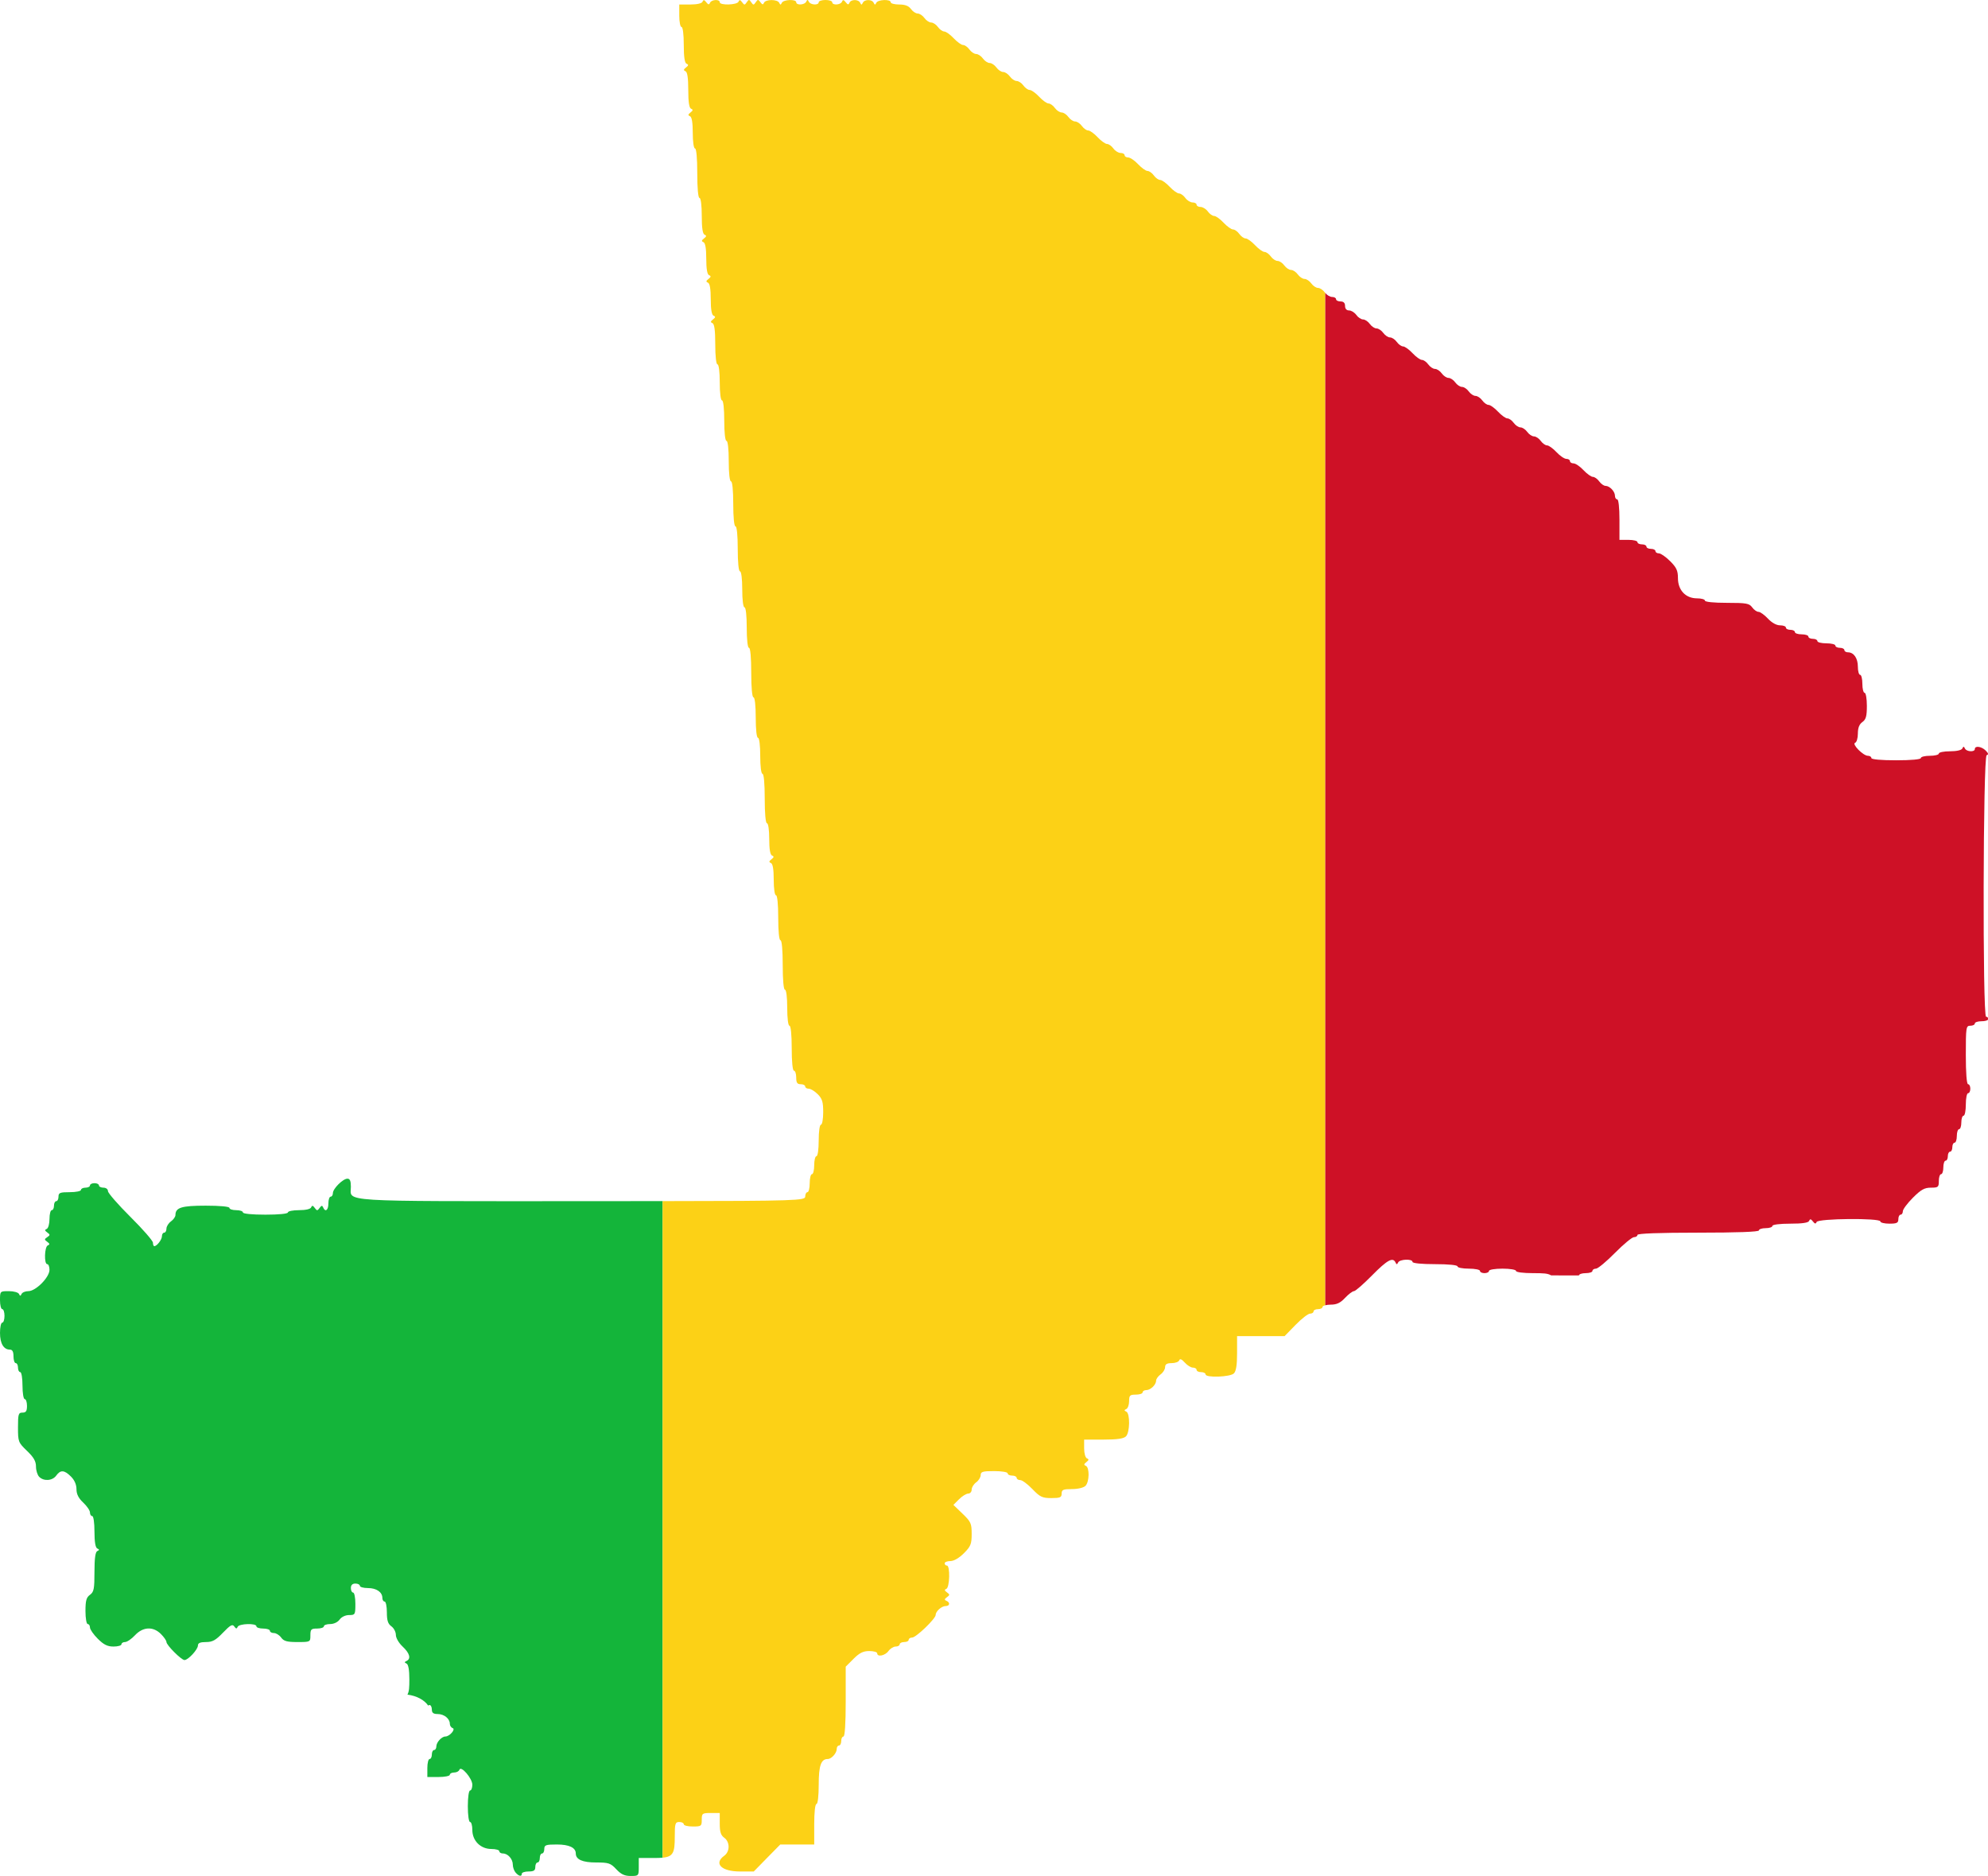
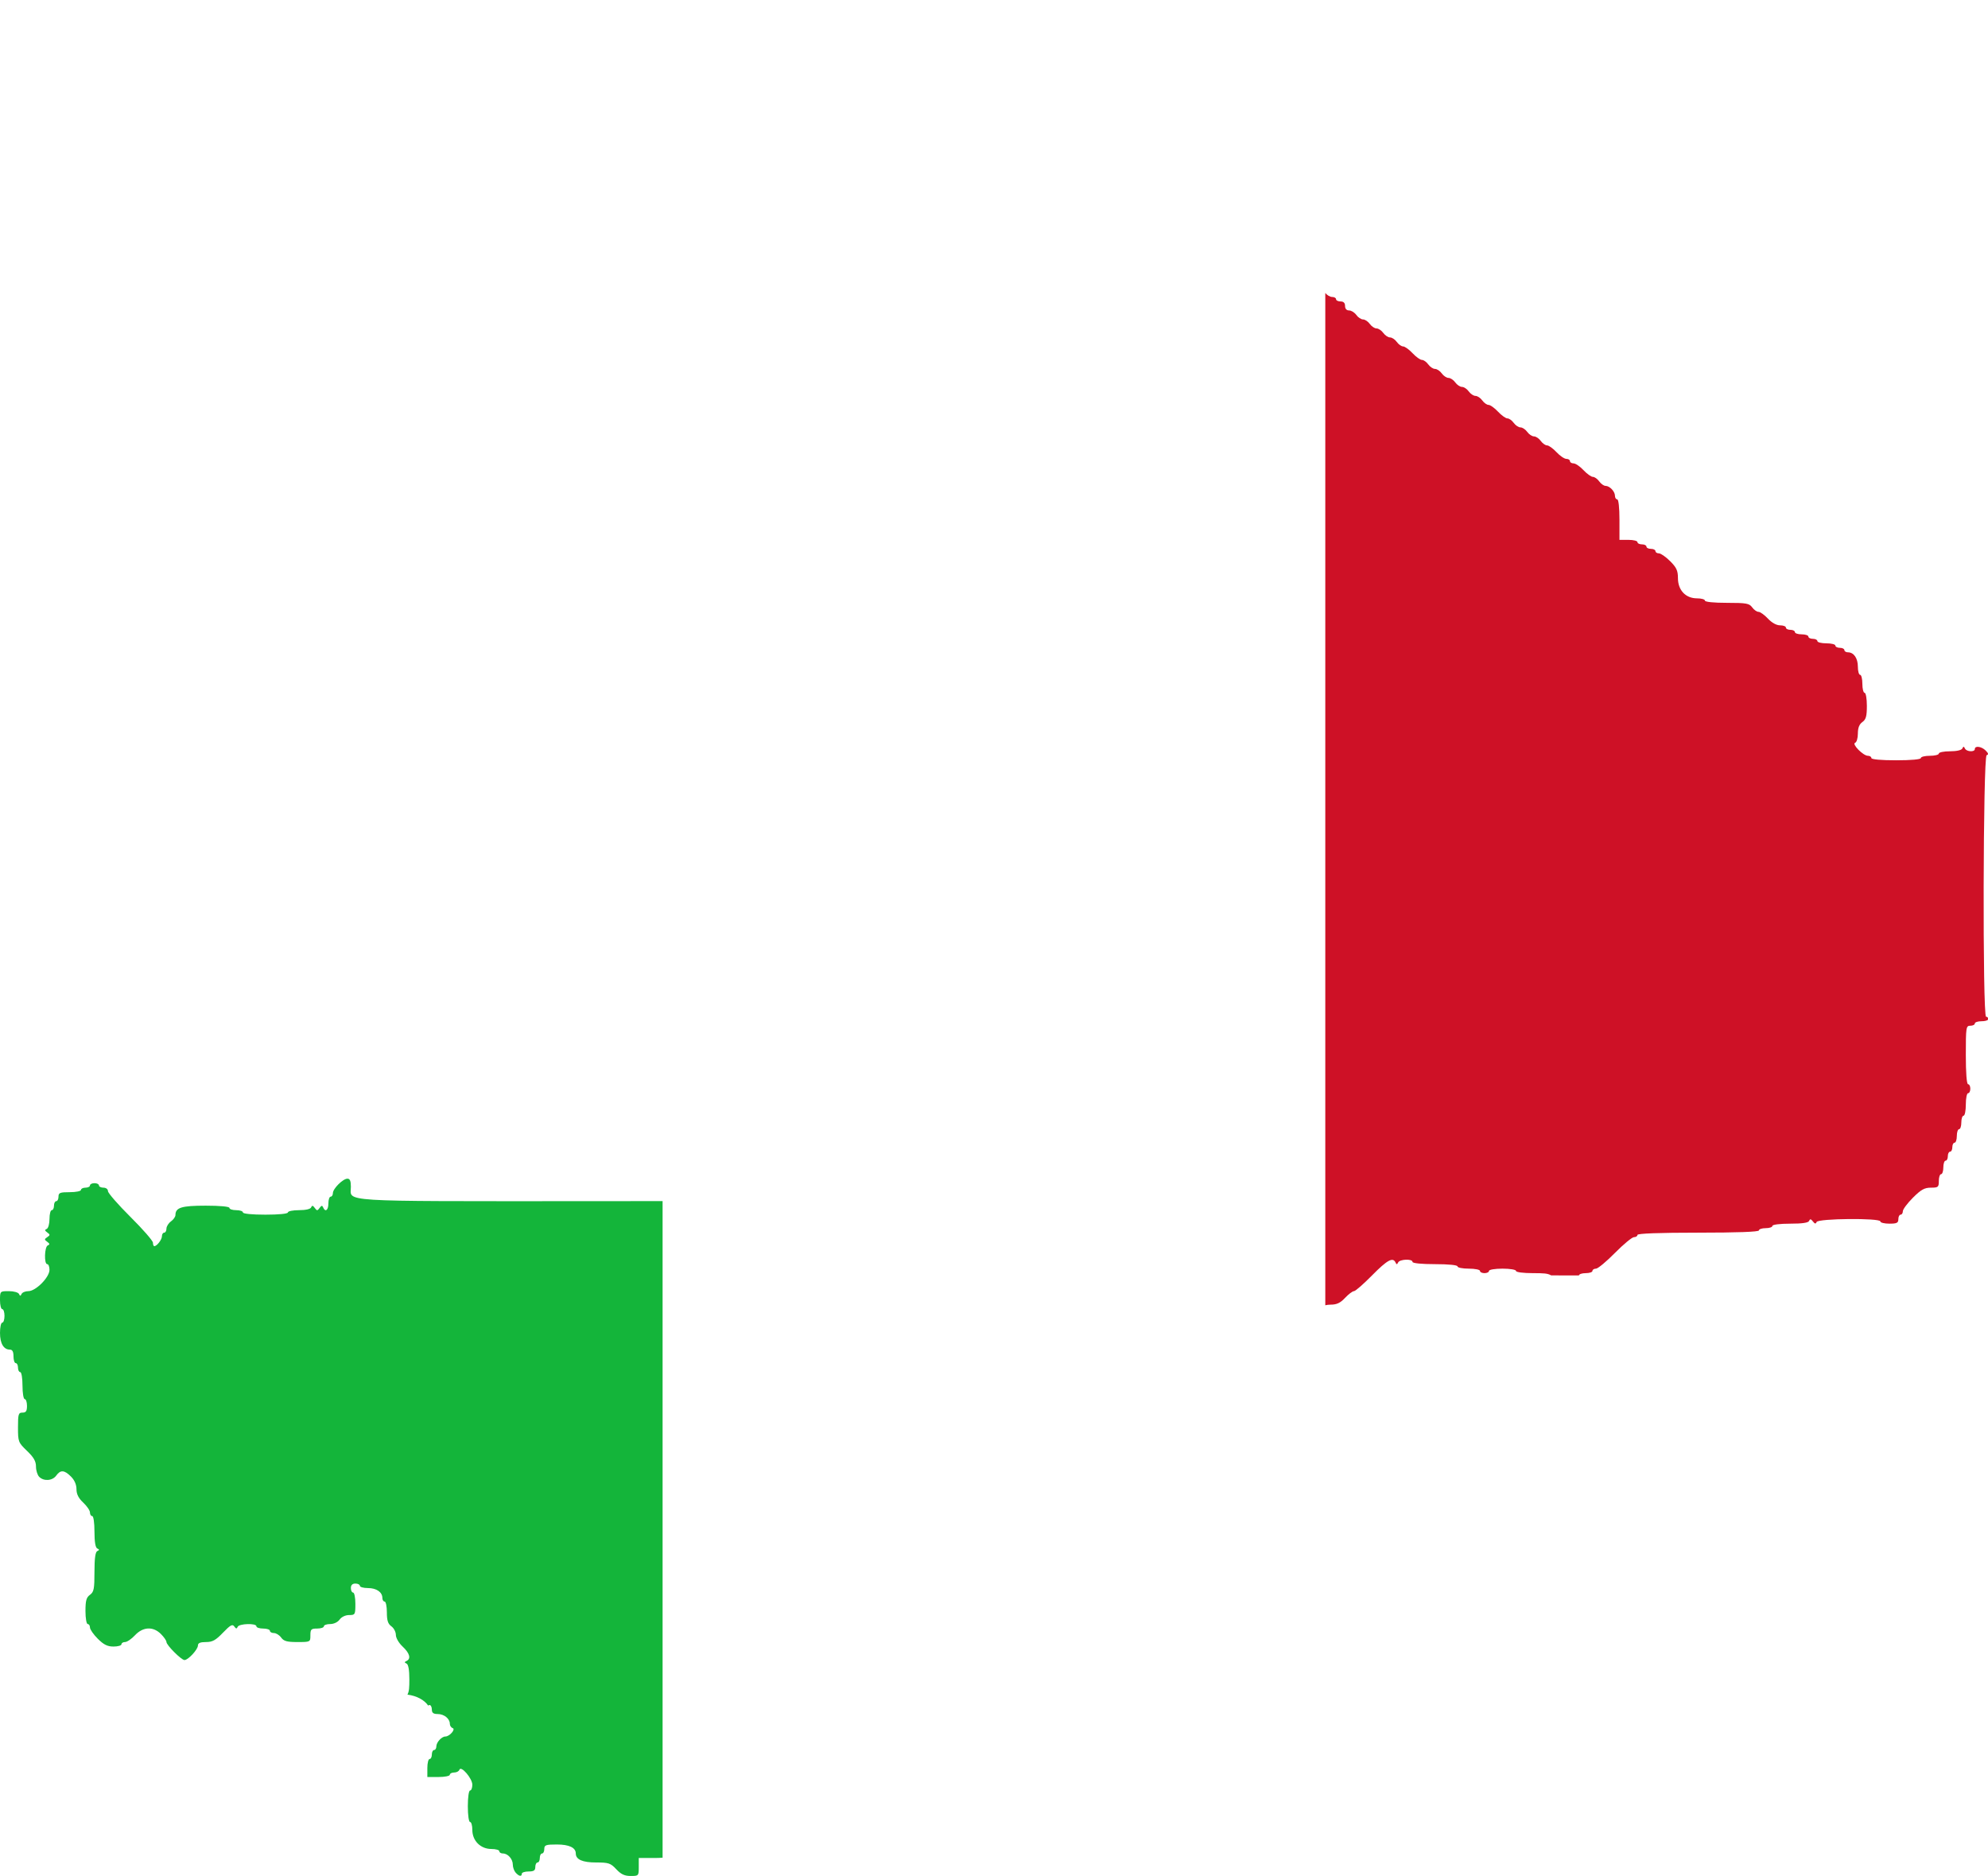
<svg xmlns="http://www.w3.org/2000/svg" xmlns:ns1="http://www.inkscape.org/namespaces/inkscape" xmlns:ns2="http://sodipodi.sourceforge.net/DTD/sodipodi-0.dtd" width="883.856" height="834" id="svg2" version="1.1" ns1:version="0.47 r22583" ns2:docname="Flag_of_Mali.svg">
  <defs id="defs12">
    <ns1:perspective ns2:type="inkscape:persp3d" ns1:vp_x="0 : 150 : 1" ns1:vp_y="0 : 1000 : 0" ns1:vp_z="450 : 150 : 1" ns1:persp3d-origin="225 : 100 : 1" id="perspective16" />
    <ns1:perspective id="perspective3691" ns1:persp3d-origin="0.5 : 0.33333333 : 1" ns1:vp_z="1 : 0.5 : 1" ns1:vp_y="0 : 1000 : 0" ns1:vp_x="0 : 0.5 : 1" ns2:type="inkscape:persp3d" />
    <ns1:perspective id="perspective2824" ns1:persp3d-origin="0.5 : 0.33333333 : 1" ns1:vp_z="1 : 0.5 : 1" ns1:vp_y="0 : 1000 : 0" ns1:vp_x="0 : 0.5 : 1" ns2:type="inkscape:persp3d" />
    <ns1:perspective id="perspective2837" ns1:persp3d-origin="0.5 : 0.33333333 : 1" ns1:vp_z="1 : 0.5 : 1" ns1:vp_y="0 : 1000 : 0" ns1:vp_x="0 : 0.5 : 1" ns2:type="inkscape:persp3d" />
  </defs>
  <ns2:namedview pagecolor="#ffffff" bordercolor="#666666" borderopacity="1" objecttolerance="10" gridtolerance="10" guidetolerance="10" ns1:pageopacity="0" ns1:pageshadow="2" ns1:window-width="1280" ns1:window-height="1004" id="namedview10" showgrid="false" ns1:zoom="0.5" ns1:cx="625.29496" ns1:cy="215.48119" ns1:window-x="-8" ns1:window-y="-8" ns1:window-maximized="1" ns1:current-layer="svg2" />
  <path style="fill:#14b53a" d="m 154.469,524 c -2,0 -6.469,4.437 -6.469,6.438 0,0.85 -0.45,1.562 -1,1.562 -0.55,0 -1,1.35 -1,3 0,3.022 -1.403,4.069 -2.344,1.75 -0.382,-0.941 -0.752,-0.879 -1.562,0.25 -0.957,1.333 -1.2,1.333 -2.156,0 -0.81,-1.129 -1.212,-1.191 -1.594,-0.25 -0.309,0.762 -2.41,1.25 -5.406,1.25 -2.704,0 -4.938,0.45 -4.938,1 0,0.6 -4,1 -10,1 -6,0 -10,-0.4 -10,-1 0,-0.55 -1.35,-1 -3,-1 -1.65,0 -3,-0.45 -3,-1 0,-0.604 -4.182,-1 -10.562,-1 C 80.712,536 78,536.827 78,540.188 c 0,0.743 -0.9,2.02 -2,2.812 -1.1,0.793 -2,2.24 -2,3.219 C 74,547.197 73.55,548 73,548 c -0.55,0 -1,0.698 -1,1.562 C 72,551.078 69.767,554 68.594,554 68.279,554 68,553.313 68,552.469 68,551.625 63.5,546.462 58,541 52.5,535.538 48,530.375 48,529.531 48,528.663 47.131,528 46,528 c -1.1,0 -2,-0.45 -2,-1 0,-0.55 -0.9,-1 -2,-1 -1.1,0 -2,0.45 -2,1 0,0.55 -0.9,1 -2,1 -1.1,0 -2,0.45 -2,1 0,0.55 -2.25,1 -5,1 -4.333,0 -5,0.267 -5,2 0,1.1 -0.45,2 -1,2 -0.55,0 -1,0.9 -1,2 0,1.1 -0.45,2 -1,2 -0.55,0 -1,1.752 -1,3.906 0,2.196 -0.549,4.153 -1.25,4.438 -0.941,0.382 -0.879,0.752 0.25,1.562 1.333,0.957 1.333,1.205 0,2.094 -1.333,0.889 -1.333,1.106 0,2.062 1.129,0.81 1.191,1.212 0.25,1.594 C 19.769,554.257 19.537,562 21,562 c 0.55,0 1,1.138 1,2.531 C 22,567.855 15.919,574 12.625,574 c -1.347,0 -2.71,0.562 -3.031,1.25 -0.467,1 -0.69,1 -1.156,0 C 8.116,574.562 6.093,574 3.938,574 0.035,574 0,574.014 0,578 c 0,2.2 0.45,4 1,4 0.55,0 1,1.35 1,3 0,1.65 -0.45,3 -1,3 -0.55,0 -1,2.048 -1,4.562 C 0,597.282 1.624,600 4.438,600 5.517,600 6,600.939 6,603 c 0,1.65 0.45,3 1,3 0.55,0 1,0.9 1,2 0,1.1 0.45,2 1,2 0.556,0 1,2.667 1,6 0,3.333 0.444,6 1,6 0.55,0 1,1.35 1,3 0,2.333 -0.444,3 -2,3 -1.797,0 -2,0.651 -2,6.562 0,6.368 0.128,6.717 4,10.438 3.007,2.889 4,4.632 4,7 0,1.732 0.652,3.777 1.438,4.562 2.05,2.05 5.882,1.769 7.562,-0.562 1.902,-2.639 3.585,-2.54 6.562,0.438 1.565,1.565 2.438,3.589 2.438,5.594 0,2.204 0.897,4.004 3,5.969 1.65,1.541 3,3.527 3,4.406 0,0.879 0.45,1.594 1,1.594 0.57,0 1,2.962 1,6.906 0,4.556 0.427,7.116 1.25,7.5 1,0.467 1,0.69 0,1.156 -0.86,0.401 -1.25,3.302 -1.25,9.281 0,7.549 -0.264,8.905 -2,10.156 -1.603,1.155 -2,2.587 -2,7.219 0,3.186 0.449,5.781 1,5.781 0.55,0 1,0.688 1,1.531 0,0.843 1.562,3.093 3.469,5 2.647,2.647 4.302,3.469 7,3.469 1.943,0 3.531,-0.45 3.531,-1 0,-0.55 0.714,-1 1.594,-1 0.879,0 2.865,-1.35 4.406,-3 3.573,-3.824 8.072,-4.053 11.562,-0.562 1.35,1.35 2.438,2.938 2.438,3.531 C 74,731.372 80.628,738 82.031,738 83.663,738 88,733.29 88,731.531 88,730.425 89.033,730 91.594,730 c 2.892,0 4.324,-0.817 7.562,-4.188 3.236,-3.368 4.2,-3.897 5,-2.75 0.758,1.087 1.112,1.144 1.5,0.188 0.601,-1.481 8.344,-1.713 8.344,-0.25 0,0.55 1.35,1 3,1 1.65,0 3,0.45 3,1 0,0.55 0.803,1 1.781,1 0.979,0 2.426,0.9 3.219,2 1.155,1.603 2.587,2 7.219,2 5.754,0 5.781,-0.013 5.781,-3 0,-2.667 0.333,-3 3,-3 1.65,0 3,-0.45 3,-1 0,-0.55 1.253,-1 2.781,-1 1.632,0 3.372,-0.826 4.219,-2 0.847,-1.174 2.587,-2 4.219,-2 2.668,0 2.781,-0.199 2.781,-5 0,-2.75 -0.45,-5 -1,-5 -0.55,0 -1,-0.9 -1,-2 0,-1.333 0.667,-2 2,-2 1.1,0 2,0.45 2,1 0,0.55 1.629,1 3.594,1 3.782,0 6.406,1.801 6.406,4.406 0,0.864 0.45,1.594 1,1.594 0.55,0 1,2.153 1,4.781 0,3.632 0.48,5.123 2,6.219 1.1,0.793 2,2.505 2,3.812 0,1.353 1.293,3.593 3,5.188 3.16,2.952 3.839,5.431 1.75,6.406 -1,0.467 -1,0.69 0,1.156 0.81,0.378 1.25,2.849 1.25,7.031 0,3.614 -0.08,5.316 -0.844,6.781 4.112,0.524 7.526,2.378 9.219,4.875 0.176,-0.153 0.375,-0.25 0.625,-0.25 0.55,0 1,0.9 1,2 0,1.481 0.689,2 2.594,2 2.854,0 5.406,2.059 5.406,4.344 0,0.818 0.567,1.679 1.25,1.906 1.462,0.487 -1.367,3.75 -3.25,3.75 -1.654,0 -4,2.575 -4,4.406 0,0.864 -0.45,1.594 -1,1.594 -0.55,0 -1,0.9 -1,2 0,1.1 -0.45,2 -1,2 -0.55,0 -1,1.8 -1,4 l 0,4 5,0 c 2.75,0 5,-0.45 5,-1 0,-0.55 0.883,-1 1.938,-1 1.054,0 2.089,-0.547 2.312,-1.219 0.679,-2.038 5.75,3.83 5.75,6.656 0,1.4 -0.45,2.562 -1,2.562 -0.571,0 -1,3 -1,7 0,4 0.429,7 1,7 0.55,0 1,1.581 1,3.531 0,4.808 3.661,8.469 8.469,8.469 1.95,0 3.531,0.45 3.531,1 0,0.55 0.729,1 1.594,1 2.22,0 4.406,2.477 4.406,4.969 0,1.163 0.562,2.75 1.25,3.531 1.473,1.673 2.75,1.908 2.75,0.5 0,-0.55 1.35,-1 3,-1 2.333,0 3,-0.444 3,-2 0,-1.1 0.45,-2 1,-2 0.55,0 1,-0.9 1,-2 0,-1.1 0.45,-2 1,-2 0.55,0 1,-0.9 1,-2 0,-1.761 0.689,-2 5.594,-2 5.453,0 8.406,1.412 8.406,4 0,2.683 2.976,4 9.031,4 5.566,0 6.441,0.294 8.969,3 2.11,2.258 3.697,3 6.406,3 3.532,0 3.594,-0.074 3.594,-4 l 0,-4 6.594,0 c 1.578,0 2.903,-0.017 4,-0.125 l 0,-291.906 C 283.496,533.977 274.045,534 258.438,534 148.523,534 156,534.461 156,527.562 156,525.008 155.574,524 154.469,524 z" id="rect4" />
-   <path style="fill:#fcd116" d="m 333,0 c -0.278,0 -0.555,0.333 -1,1 -0.889,1.333 -1.106,1.333 -2.062,0 -0.81,-1.129 -1.212,-1.191 -1.594,-0.25 C 327.743,2.231 320,2.463 320,1 320,-0.447 316.257,-0.231 315.656,1.25 315.273,2.194 314.87,2.132 314,1 313.13,-0.133 312.727,-0.194 312.344,0.75 312.035,1.512 309.934,2 306.938,2 L 302,2 l 0,5 c 0,2.75 0.45,5 1,5 0.583,0 1,3.295 1,7.906 0,5.396 0.398,8.092 1.25,8.438 0.944,0.383 0.882,0.786 -0.25,1.656 -1.133,0.87 -1.194,1.273 -0.25,1.656 0.851,0.345 1.25,3.014 1.25,8.344 0,5.329 0.4,7.999 1.25,8.344 0.944,0.383 0.882,0.786 -0.25,1.656 -1.133,0.87 -1.194,1.273 -0.25,1.656 0.831,0.337 1.25,2.81 1.25,7.406 0,3.944 0.43,6.938 1,6.938 0.606,0 1,4.333 1,11 0,6.667 0.394,11 1,11 0.583,0 1,3.295 1,7.906 0,5.396 0.398,8.092 1.25,8.438 0.944,0.383 0.882,0.786 -0.25,1.656 -1.133,0.87 -1.194,1.273 -0.25,1.656 0.829,0.336 1.25,2.814 1.25,7.344 0,4.529 0.421,7.008 1.25,7.344 0.944,0.383 0.882,0.786 -0.25,1.656 -1.133,0.87 -1.194,1.273 -0.25,1.656 0.829,0.336 1.25,2.814 1.25,7.344 0,4.529 0.421,7.008 1.25,7.344 0.944,0.383 0.882,0.786 -0.25,1.656 -1.133,0.87 -1.194,1.273 -0.25,1.656 0.869,0.352 1.25,3.21 1.25,9.406 0,5.278 0.408,8.938 1,8.938 0.583,0 1,3.333 1,8 0,4.667 0.417,8 1,8 0.593,0 1,3.667 1,9 0,5.333 0.407,9 1,9 0.593,0 1,3.667 1,9 0,5.333 0.407,9 1,9 0.6,0 1,4 1,10 0,6 0.4,10 1,10 0.6,0 1,4 1,10 0,6 0.4,10 1,10 0.583,0 1,3.333 1,8 0,4.667 0.417,8 1,8 0.593,0 1,3.667 1,9 0,5.333 0.407,9 1,9 0.606,0 1,4.333 1,11 0,6.667 0.394,11 1,11 0.593,0 1,3.667 1,9 0,5.333 0.407,9 1,9 0.583,0 1,3.333 1,8 0,4.667 0.417,8 1,8 0.606,0 1,4.333 1,11 0,6.667 0.394,11 1,11 0.57,0 1,2.962 1,6.906 0,4.596 0.419,7.1 1.25,7.438 0.944,0.383 0.882,0.786 -0.25,1.656 -1.133,0.87 -1.194,1.273 -0.25,1.656 0.831,0.337 1.25,2.81 1.25,7.406 0,3.944 0.43,6.938 1,6.938 0.6,0 1,4 1,10 0,6 0.4,10 1,10 0.606,0 1,4.333 1,11 0,6.667 0.394,11 1,11 0.583,0 1,3.333 1,8 0,4.667 0.417,8 1,8 0.6,0 1,4 1,10 0,6 0.4,10 1,10 0.55,0 1,1.35 1,3 0,2.333 0.445,3 2,3 1.1,0 2,0.45 2,1 0,0.55 0.713,1 1.562,1 0.85,0 2.65,1.087 4,2.438 2.016,2.016 2.438,3.446 2.438,8 0,3.05 -0.45,5.562 -1,5.562 -0.571,0 -1,3 -1,7 0,4 -0.428,7 -1,7 -0.55,0 -1,1.8 -1,4 0,2.2 -0.45,4 -1,4 -0.55,0 -1,1.8 -1,4 0,2.2 -0.45,4 -1,4 -0.55,0 -1,0.9 -1,2 0,1.673 -4.176,1.924 -63.406,1.969 l 0,291.906 C 299.401,825.403 300,823.474 300,816.562 300,810.658 300.203,810 302,810 c 1.1,0 2,0.45 2,1 0,0.55 1.8,1 4,1 3.778,0 4,-0.167 4,-3 0,-2.833 0.222,-3 4,-3 l 4,0 0,4.781 c 0,3.632 0.48,5.123 2,6.219 2.573,1.855 2.573,6.145 0,8 -4.805,3.463 -1.26,7 7,7 l 6.125,0 5.875,-6 5.906,-6 7.531,0 7.562,0 0,-9 c 0,-5.333 0.407,-9 1,-9 0.589,0 1,-3.546 1,-8.594 C 364,784.913 365.027,782 368,782 c 1.654,0 4,-2.606 4,-4.438 0,-0.864 0.45,-1.562 1,-1.562 0.55,0 1,-0.9 1,-2 0,-1.1 0.45,-2 1,-2 0.624,0 1,-5.842 1,-15.531 l 0,-15.531 3.469,-3.469 c 2.647,-2.647 4.302,-3.469 7,-3.469 1.943,0 3.531,0.45 3.531,1 0,1.768 3.511,1.066 5,-1 0.793,-1.1 2.24,-2 3.219,-2 0.979,0 1.781,-0.45 1.781,-1 0,-0.55 0.9,-1 2,-1 1.1,0 2,-0.45 2,-1 0,-0.55 0.692,-1 1.531,-1 C 407.271,728 416,719.606 416,717.938 416,716.322 418.628,714 420.438,714 c 1.873,0 2.087,-1.624 0.312,-2.344 -0.941,-0.382 -0.879,-0.783 0.25,-1.594 1.333,-0.957 1.333,-1.2 0,-2.156 -1.129,-0.81 -1.191,-1.181 -0.25,-1.562 C 422.252,705.734 422.487,696 421,696 c -0.55,0 -1,-0.45 -1,-1 0,-0.55 1.138,-1 2.531,-1 1.557,0 3.869,-1.338 6,-3.469 3.051,-3.051 3.469,-4.094 3.469,-8.594 0,-4.67 -0.351,-5.434 -4.062,-9 l -4.062,-3.906 2.531,-2.531 c 1.385,-1.385 3.213,-2.5 4.062,-2.5 0.85,0 1.531,-0.803 1.531,-1.781 0,-0.979 0.9,-2.426 2,-3.219 1.1,-0.793 2,-2.24 2,-3.219 0,-1.508 0.915,-1.781 6,-1.781 3.333,0 6,0.444 6,1 0,0.55 0.9,1 2,1 1.1,0 2,0.45 2,1 0,0.55 0.726,1 1.594,1 0.868,0 3.293,1.8 5.406,4 3.386,3.525 4.403,4 8.438,4 3.912,0 4.562,-0.291 4.562,-2 0,-1.708 0.689,-2 4.594,-2 2.629,0 5.178,-0.616 6,-1.438 1.76,-1.76 1.867,-8.212 0.156,-8.906 -0.944,-0.383 -0.882,-0.786 0.25,-1.656 1.133,-0.87 1.194,-1.273 0.25,-1.656 -0.701,-0.284 -1.25,-2.241 -1.25,-4.438 L 482,640 l 8.594,0 c 6.095,0 8.984,-0.422 10,-1.438 1.782,-1.782 1.896,-10.188 0.156,-11 -1,-0.467 -1,-0.69 0,-1.156 0.688,-0.321 1.25,-1.896 1.25,-3.5 0,-2.574 0.352,-2.906 3,-2.906 1.65,0 3,-0.45 3,-1 0,-0.55 0.729,-1 1.594,-1 1.927,0 4.406,-2.387 4.406,-4.219 0,-0.743 0.9,-1.988 2,-2.781 1.1,-0.793 2,-2.24 2,-3.219 0,-1.299 0.808,-1.781 2.938,-1.781 1.604,0 3.097,-0.562 3.344,-1.25 0.304,-0.848 1.111,-0.526 2.469,1 1.101,1.238 2.727,2.25 3.625,2.25 0.898,0 1.625,0.45 1.625,1 0,0.55 0.9,1 2,1 1.1,0 2,0.45 2,1 0,1.589 10.949,1.207 12.594,-0.438 0.987,-0.987 1.406,-3.771 1.406,-9 l 0,-7.562 10.562,0 10.562,0 4.875,-5 c 2.679,-2.75 5.577,-5 6.438,-5 0.861,0 1.562,-0.45 1.562,-1 0,-0.55 0.9,-1 2,-1 1.1,0 2,-0.45 2,-1 0,-0.294 0.487,-0.535 1.219,-0.719 l 0,-450.031 c -0.069,-0.083 -0.157,-0.164 -0.219,-0.25 -0.793,-1.1 -2.143,-2 -3,-2 -0.857,0 -2.207,-0.9 -3,-2 -0.793,-1.1 -2.143,-2 -3,-2 -0.857,0 -2.207,-0.9 -3,-2 -0.793,-1.1 -2.143,-2 -3,-2 -0.857,0 -2.207,-0.9 -3,-2 -0.793,-1.1 -2.143,-2 -3,-2 -0.857,0 -2.207,-0.9 -3,-2 -0.793,-1.1 -2.055,-2 -2.812,-2 -0.758,0 -2.646,-1.35 -4.188,-3 -1.541,-1.65 -3.43,-3 -4.188,-3 -0.758,0 -2.02,-0.9 -2.812,-2 -0.793,-1.1 -2.055,-2 -2.812,-2 -0.758,0 -2.646,-1.35 -4.188,-3 -1.541,-1.65 -3.43,-3 -4.188,-3 -0.758,0 -2.02,-0.9 -2.812,-2 -0.793,-1.1 -2.24,-2 -3.219,-2 C 532.803,92 532,91.55 532,91 c 0,-0.55 -0.803,-1 -1.781,-1 -0.979,0 -2.426,-0.9 -3.219,-2 -0.793,-1.1 -2.055,-2 -2.812,-2 -0.758,0 -2.646,-1.35 -4.188,-3 -1.541,-1.65 -3.43,-3 -4.188,-3 -0.758,0 -2.02,-0.9 -2.812,-2 -0.793,-1.1 -2.055,-2 -2.812,-2 -0.758,0 -2.646,-1.35 -4.188,-3 -1.541,-1.65 -3.527,-3 -4.406,-3 C 500.714,70 500,69.55 500,69 c 0,-0.55 -0.803,-1 -1.781,-1 -0.979,0 -2.426,-0.9 -3.219,-2 -0.793,-1.1 -2.055,-2 -2.812,-2 -0.758,0 -2.646,-1.35 -4.188,-3 -1.541,-1.65 -3.43,-3 -4.188,-3 -0.758,0 -2.02,-0.9 -2.812,-2 -0.793,-1.1 -2.143,-2 -3,-2 -0.857,0 -2.207,-0.9 -3,-2 -0.793,-1.1 -2.143,-2 -3,-2 -0.857,0 -2.207,-0.9 -3,-2 -0.793,-1.1 -2.055,-2 -2.812,-2 -0.758,0 -2.646,-1.35 -4.188,-3 -1.541,-1.65 -3.43,-3 -4.188,-3 -0.758,0 -2.02,-0.9 -2.812,-2 -0.793,-1.1 -2.143,-2 -3,-2 -0.857,0 -2.207,-0.9 -3,-2 -0.793,-1.1 -2.143,-2 -3,-2 -0.857,0 -2.207,-0.9 -3,-2 -0.793,-1.1 -2.143,-2 -3,-2 -0.857,0 -2.207,-0.9 -3,-2 -0.793,-1.1 -2.143,-2 -3,-2 -0.857,0 -2.207,-0.9 -3,-2 -0.793,-1.1 -2.055,-2 -2.812,-2 -0.758,0 -2.646,-1.35 -4.188,-3 -1.541,-1.65 -3.43,-3 -4.188,-3 -0.758,0 -2.02,-0.9 -2.812,-2 -0.793,-1.1 -2.143,-2 -3,-2 -0.857,0 -2.207,-0.9 -3,-2 -0.793,-1.1 -2.143,-2 -3,-2 -0.857,0 -2.207,-0.9 -3,-2 C 403.996,2.607 402.413,2 399.781,2 397.703,2 396,1.55 396,1 c 0,-1.452 -5.716,-1.229 -6.406,0.25 -0.467,1 -0.69,1 -1.156,0 -0.755,-1.618 -4.089,-1.618 -4.844,0 -0.467,1 -0.69,1 -1.156,0 -0.755,-1.619 -4.125,-1.619 -4.781,0 C 377.273,2.194 376.87,2.132 376,1 375.13,-0.133 374.727,-0.194 374.344,0.75 373.743,2.231 370,2.447 370,1 c 0,-0.55 -1.35,-1 -3,-1 -1.65,0 -3,0.45 -3,1 0,1.444 -3.714,1.233 -4.406,-0.25 -0.467,-1 -0.69,-1 -1.156,0 C 357.746,2.233 354,2.443 354,1 c 0,-1.452 -5.716,-1.229 -6.406,0.25 -0.467,1 -0.69,1 -1.156,0 -0.758,-1.624 -6.122,-1.624 -6.781,0 -0.382,0.941 -0.752,0.879 -1.562,-0.25 -0.957,-1.333 -1.205,-1.333 -2.094,0 -0.889,1.333 -1.111,1.333 -2,0 -0.444,-0.667 -0.722,-1 -1,-1 z" id="rect6" />
  <path style="fill:#ce1126" d="m 589.219,130.25 0,450.031 c 0.637,-0.16 1.454,-0.281 2.375,-0.281 2.709,0 4.297,-0.742 6.406,-3 1.541,-1.65 3.338,-3 3.969,-3 0.631,0 4.234,-3.15 8.031,-7 6.777,-6.871 9.276,-8.239 10.438,-5.75 0.467,1 0.69,1 1.156,0 C 622.284,559.771 628,559.548 628,561 c 0,0.6 4,1 10,1 6,0 10,0.4 10,1 0,0.55 2.25,1 5,1 2.75,0 5,0.45 5,1 0,0.55 0.9,1 2,1 1.1,0 2,-0.45 2,-1 0,-0.556 2.667,-1 6,-1 3.333,0 6,0.444 6,1 0,0.578 3.176,1 7.531,1 4.686,0 6.521,0.065 8.125,1 L 702,567 c 0,-0.55 1.35,-1 3,-1 1.65,0 3,-0.45 3,-1 0,-0.55 0.711,-1 1.562,-1 0.852,0 4.641,-3.15 8.438,-7 3.797,-3.85 7.617,-7 8.469,-7 0.852,0 1.531,-0.45 1.531,-1 0,-0.642 9.667,-1 27,-1 17.333,0 27,-0.358 27,-1 0,-0.55 1.35,-1 3,-1 1.65,0 3,-0.45 3,-1 0,-0.582 3.326,-1 7.938,-1 5.396,0 8.061,-0.398 8.406,-1.25 0.383,-0.944 0.786,-0.883 1.656,0.25 0.87,1.133 1.273,1.194 1.656,0.25 C 808.295,541.676 836,541.431 836,543 c 0,0.55 1.8,1 4,1 3.333,0 4,-0.333 4,-2 0,-1.1 0.45,-2 1,-2 0.55,0 1,-0.692 1,-1.531 0,-0.839 2.008,-3.539 4.469,-6 3.607,-3.607 5.157,-4.469 8,-4.469 3.252,0 3.531,-0.234 3.531,-3 0,-1.65 0.45,-3 1,-3 0.55,0 1,-1.35 1,-3 0,-1.65 0.45,-3 1,-3 0.55,0 1,-0.9 1,-2 0,-1.1 0.45,-2 1,-2 0.55,0 1,-0.9 1,-2 0,-1.1 0.45,-2 1,-2 0.55,0 1,-1.35 1,-3 0,-1.65 0.45,-3 1,-3 0.55,0 1,-1.35 1,-3 0,-1.65 0.45,-3 1,-3 0.55,0 1,-2.25 1,-5 0,-2.75 0.45,-5 1,-5 0.55,0 1,-0.9 1,-2 0,-1.1 -0.45,-2 -1,-2 -0.615,0 -1,-5 -1,-13 0,-12.333 0.103,-13 2,-13 1.1,0 2,-0.45 2,-1 0,-0.55 1.35,-1 3,-1 1.312,0 2.439,-0.263 2.844,-0.656 l 0,-0.844 C 883.667,452.218 883.356,452 883,452 c -1.597,0 -1.348,-115.717 0.25,-116.25 0.338,-0.113 0.548,-0.259 0.594,-0.469 0.015,-0.07 0.018,-0.135 0,-0.219 -0.07,-0.334 -0.424,-0.799 -1.031,-1.406 C 880.977,331.821 878,331.42 878,333 c 0,1.443 -3.714,1.233 -4.406,-0.25 -0.467,-1 -0.69,-1 -1.156,0 -0.351,0.751 -2.544,1.25 -5.5,1.25 -2.704,0 -4.938,0.45 -4.938,1 0,0.55 -1.8,1 -4,1 -2.2,0 -4,0.45 -4,1 0,0.606 -4.333,1 -11,1 -6.667,0 -11,-0.394 -11,-1 0,-0.55 -0.681,-1 -1.531,-1 -2.116,0 -7.28,-5.25 -5.688,-5.781 0.672,-0.224 1.219,-2.061 1.219,-4.094 0,-2.549 0.621,-4.131 2,-5.125 1.603,-1.155 2,-2.587 2,-7.219 C 830,310.595 829.551,308 829,308 c -0.55,0 -1,-1.8 -1,-4 0,-2.2 -0.45,-4 -1,-4 -0.55,0 -1,-1.629 -1,-3.594 C 826,292.625 824.199,290 821.594,290 820.73,290 820,289.55 820,289 c 0,-0.55 -0.9,-1 -2,-1 -1.1,0 -2,-0.45 -2,-1 0,-0.55 -1.8,-1 -4,-1 -2.2,0 -4,-0.45 -4,-1 0,-0.55 -0.9,-1 -2,-1 -1.1,0 -2,-0.45 -2,-1 0,-0.55 -1.35,-1 -3,-1 -1.65,0 -3,-0.45 -3,-1 0,-0.55 -0.9,-1 -2,-1 -1.1,0 -2,-0.45 -2,-1 0,-0.55 -1.164,-1 -2.594,-1 -1.598,0 -3.683,-1.155 -5.406,-3 -1.541,-1.65 -3.43,-3 -4.188,-3 -0.758,0 -2.02,-0.9 -2.812,-2 -1.272,-1.765 -2.587,-2 -11.219,-2 -5.853,0 -9.781,-0.402 -9.781,-1 0,-0.55 -1.581,-1 -3.531,-1 -5.048,0 -8.469,-3.634 -8.469,-9 0,-3.321 -0.647,-4.709 -3.469,-7.531 -1.907,-1.907 -4.157,-3.469 -5,-3.469 -0.843,0 -1.531,-0.45 -1.531,-1 0,-0.55 -0.9,-1 -2,-1 -1.1,0 -2,-0.45 -2,-1 0,-0.55 -0.9,-1 -2,-1 -1.1,0 -2,-0.45 -2,-1 0,-0.55 -1.8,-1 -4,-1 l -4,0 0,-9 c 0,-5.333 -0.407,-9 -1,-9 -0.55,0 -1,-0.729 -1,-1.594 C 718,218.479 715.644,216 713.812,216 c -0.743,0 -2.02,-0.9 -2.812,-2 -0.793,-1.1 -2.055,-2 -2.812,-2 -0.758,0 -2.646,-1.35 -4.188,-3 -1.541,-1.65 -3.527,-3 -4.406,-3 -0.879,0 -1.594,-0.45 -1.594,-1 0,-0.55 -0.715,-1 -1.594,-1 -0.879,0 -2.865,-1.35 -4.406,-3 -1.541,-1.65 -3.43,-3 -4.188,-3 -0.758,0 -2.02,-0.9 -2.812,-2 -0.793,-1.1 -2.143,-2 -3,-2 -0.857,0 -2.207,-0.9 -3,-2 -0.793,-1.1 -2.143,-2 -3,-2 -0.857,0 -2.207,-0.9 -3,-2 -0.793,-1.1 -2.055,-2 -2.812,-2 -0.758,0 -2.646,-1.35 -4.188,-3 -1.541,-1.65 -3.43,-3 -4.188,-3 -0.758,0 -2.02,-0.9 -2.812,-2 -0.793,-1.1 -2.143,-2 -3,-2 -0.857,0 -2.207,-0.9 -3,-2 -0.793,-1.1 -2.143,-2 -3,-2 -0.857,0 -2.207,-0.9 -3,-2 -0.793,-1.1 -2.143,-2 -3,-2 -0.857,0 -2.207,-0.9 -3,-2 -0.793,-1.1 -2.143,-2 -3,-2 -0.857,0 -2.207,-0.9 -3,-2 -0.793,-1.1 -2.055,-2 -2.812,-2 -0.758,0 -2.646,-1.35 -4.188,-3 -1.541,-1.65 -3.43,-3 -4.188,-3 -0.758,0 -2.02,-0.9 -2.812,-2 -0.793,-1.1 -2.143,-2 -3,-2 -0.857,0 -2.207,-0.9 -3,-2 -0.793,-1.1 -2.143,-2 -3,-2 -0.857,0 -2.207,-0.9 -3,-2 -0.793,-1.1 -2.143,-2 -3,-2 -0.857,0 -2.207,-0.9 -3,-2 -0.793,-1.1 -2.24,-2 -3.219,-2 -1.113,0 -1.781,-0.749 -1.781,-2 0,-1.333 -0.667,-2 -2,-2 -1.1,0 -2,-0.45 -2,-1 0,-0.55 -0.803,-1 -1.781,-1 -0.902,0 -2.181,-0.769 -3,-1.75 z" id="rect8" />
</svg>